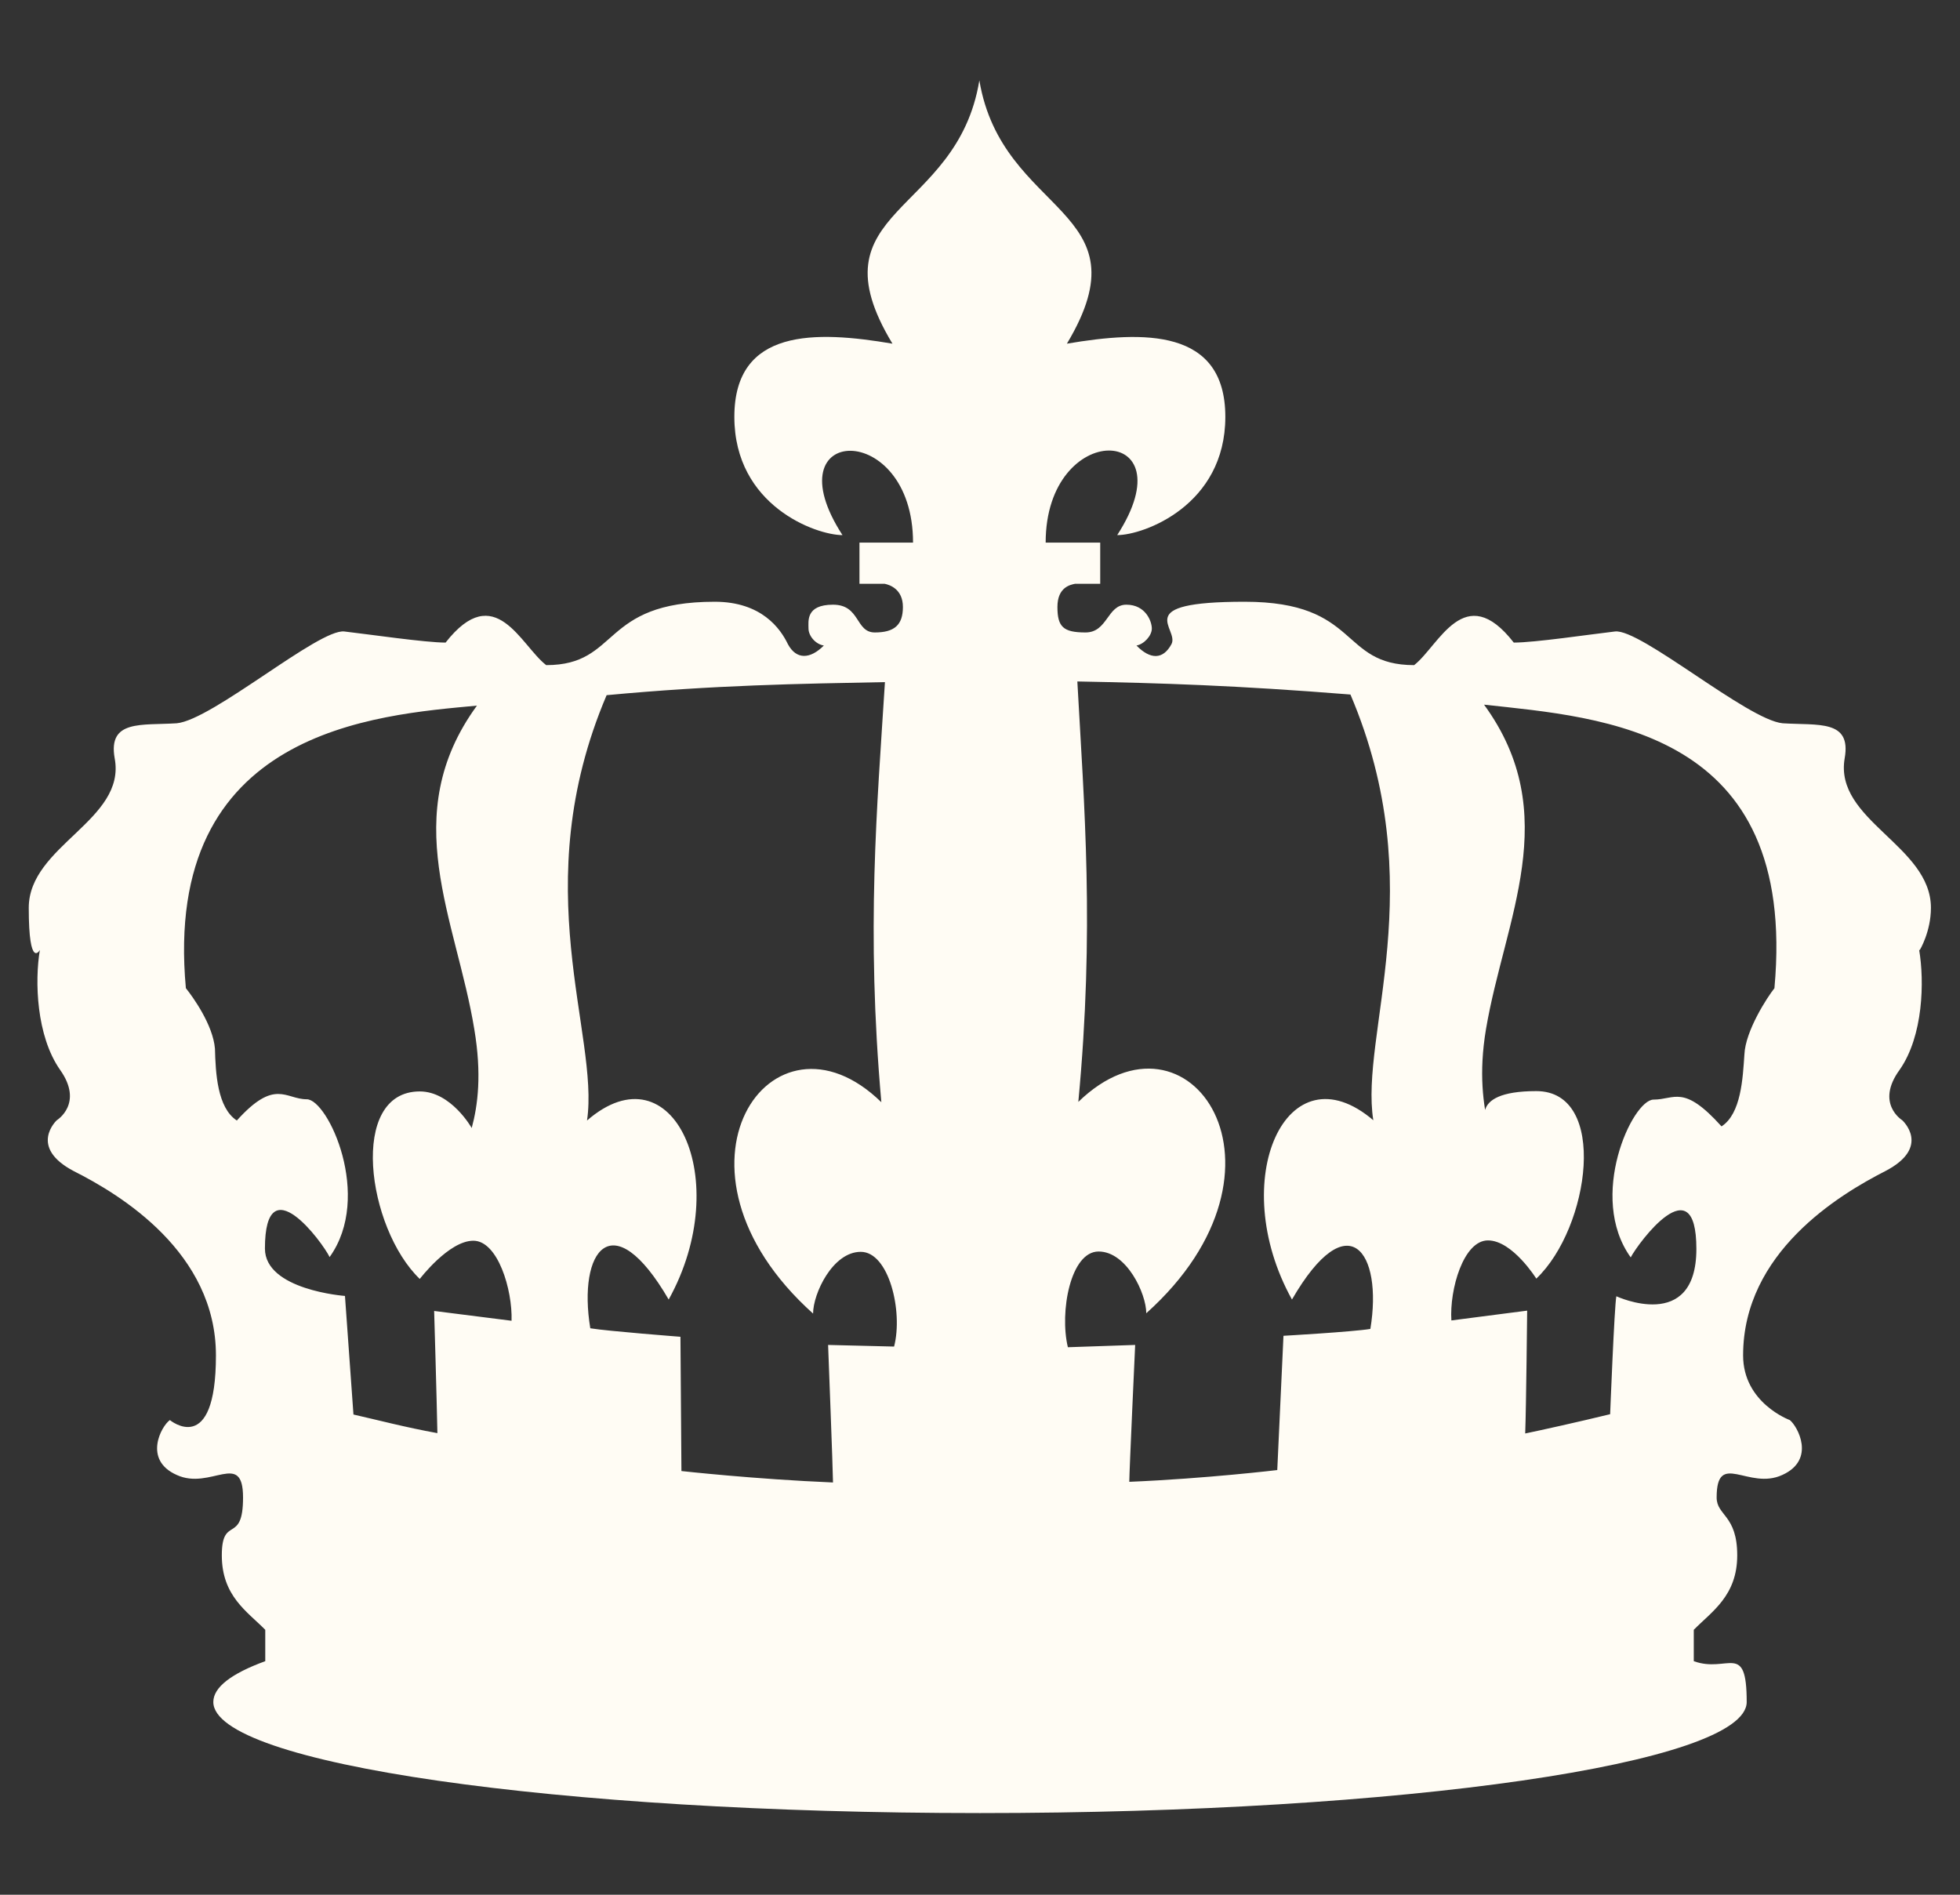
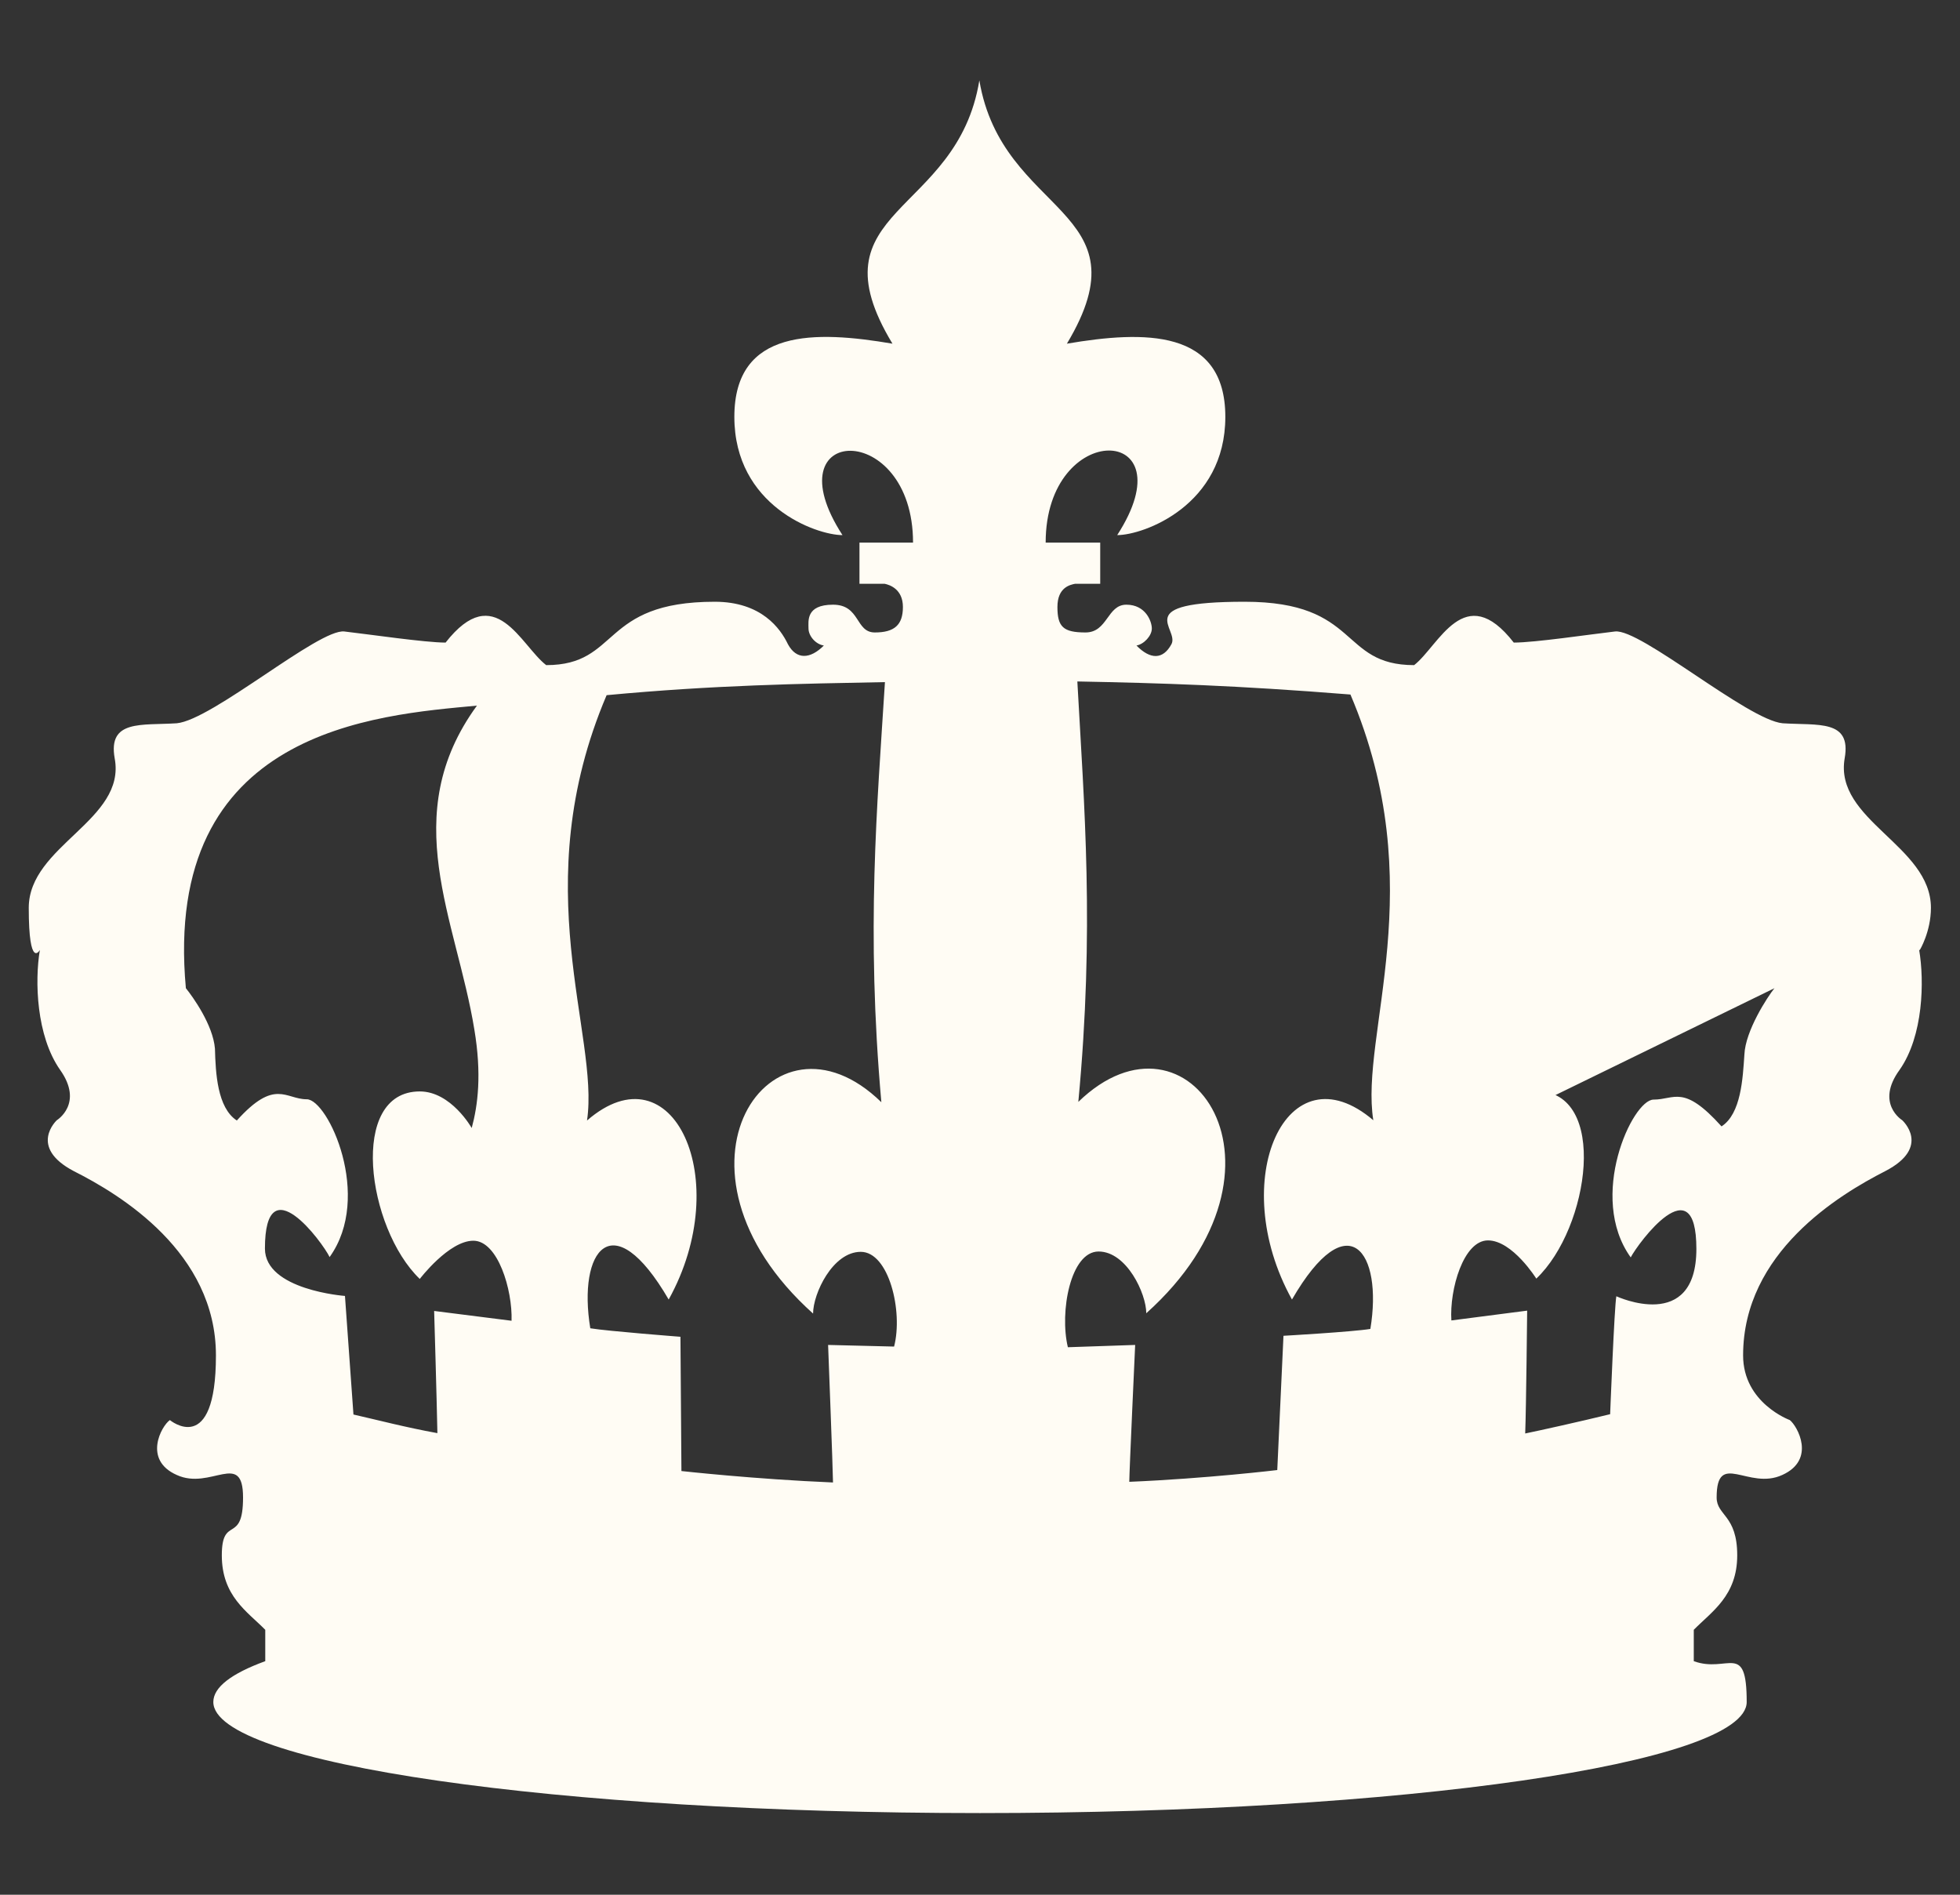
<svg xmlns="http://www.w3.org/2000/svg" id="Layer_1" version="1.1" viewBox="0 0 600 580">
  <rect x="0" y="0" width="600" height="580" fill="#333333" stroke="none" />
-   <path d="M587.7,290.8s3.4-5.6,3.4-12.9c0-19.1-29.7-26.8-26.4-45.8,2.1-11.9-8.1-10-19-10.7-10.7-1-43.5-29-51.3-28.1-7.8.9-24.5,3.4-31,3.4-15.1-19.4-22.9,1-30.5,6.9-23,0-16.4-19.4-51.9-19.4s-19.8,8.2-22.4,13c-2.6,4.8-6.5,4.7-10.7.4,2.3-.4,4.7-3,4.7-5.2s-1.9-7.3-7.8-7.3-5.7,8.5-12.5,8.5-8.6-1.7-8.6-7.8,4-6.8,5.4-7.1h7.7v-12.6h-16.7c0-37.9,44-36.5,21.9-2.3,8.1,0,33.1-9.1,33.1-36.2s-25-26.4-48.5-22.4c25-41.7-19.8-38.9-26.8-80.6-6.8,41.7-51.8,38.9-26.6,80.6-23.5-4-48.4-4.8-48.4,22.4s25,36.2,33.1,36.2c-22.1-34.1,21.6-35.5,21.6,2.3h-16.4v12.6h7.7c1.5.3,5.6,1.6,5.6,7.1s-2.6,7.8-8.6,7.8-4.4-8.5-12.8-8.5-7.5,5.1-7.5,7.3,2.1,4.8,4.7,5.2c-4.2,4.2-8.4,4.4-11-.4-2.3-4.8-8.1-13-22.4-13-35.2,0-28.9,19.4-51.6,19.4-7.8-6-15.6-26.3-30.8-6.9-6.2,0-23.2-2.5-31-3.4-7.8-.9-40.4,27.1-51.3,28.1-10.7.7-21.1-1.2-19,10.7,3.6,19-26.3,26.7-26.3,45.8s3.4,12.9,3.4,12.9c-1.6,9.5-1.1,26.3,6.2,36.7,7.3,10.3-1,15.4-1,15.4,0,0-8.9,8.2,5.2,15.6,14.3,7.2,43.5,24.9,43.5,56.4s-14.1,19.8-14.1,19.8c-2.6,1.8-8.3,12.2,2.1,16.8,10.4,4.8,20.3-7.7,20.3,6.9s-6.5,5.2-6.5,17.7,7.8,17.2,13.3,22.8v9.6c-10.4,3.8-15.9,8-15.9,12.5,0,18.9,105,34,234.7,34s234.7-15.2,234.7-34-5.8-8.7-16.2-12.5v-9.6c5.5-5.6,13.3-10.4,13.3-22.8s-6.3-12.1-6.3-17.7c0-14.6,9.7-2.1,20.1-6.9,10.4-4.7,4.6-15,2.3-16.8,0,0-14.3-5.2-14.3-19.8,0-31.5,29.4-49.2,43.5-56.4,14.3-7.4,5.2-15.6,5.2-15.6,0,0-8.3-5.1-.8-15.4,7.3-10.4,7.6-27.2,6-36.7M133.9,438.7c-9.9-1.8-18.2-4-25.7-5.7,0,0-2.4-33.3-2.6-36.3,0,0-24.5-1.8-24.5-14.5,0-25.9,17.7-1.8,19.8,2.6,13.3-18.5-.5-48.3-7-48.3s-9.7-6.5-21.4,6.5c-6-3.9-6.5-14.6-6.7-22-.6-7.3-6.8-15.9-8.9-18.5-7.3-79.3,58.4-83.6,89.1-86.5-24.5,33.6-6.3,65.4-.8,99.1,2.3,13.7,1.1,23.2-.8,30.2,0,0-6.3-11.2-15.9-11.2-21.9,0-16.2,41.8,0,57.4,0,0,8.9-11.7,16.4-11.7s12,15,11.7,24.5l-23.7-3s.8,26.9,1,37.6M273.8,412.2l-20.3-.5s1.5,39,1.5,42.1c-24-1-46.4-3.5-46.4-3.5l-.3-41.1s-22.1-1.7-27.6-2.6c-3.9-23.7,6.7-38.5,24-8.8,20.3-36.6,1.3-77.6-25-54.8,3.9-26.3-19-71.5,6-130.2,33.1-3.1,59.1-3.5,85.2-4-2.4,38.3-5.8,75.6-1.1,128.6-33.6-32.8-70.4,20.3-20.9,64.7,0-6.1,6-18.9,14.6-18.9s13,18.2,10.2,29M420.5,343c-26.6-22.8-45.3,18.2-25,54.8,17.2-29.7,27.9-14.6,24,9-5.5.9-26.6,2.1-26.6,2.1l-1.9,41.1s-21.6,2.6-45.3,3.6c0-2.9,1.8-41.9,1.8-41.9l-20.6.7c-2.6-10.8.8-29.3,9.4-29.3s14.6,12.9,14.6,18.9c49.5-44.4,13-97.5-20.8-64.7,5-53,1.8-90.4-.3-128.7,25.8.5,48.5,1.2,83.6,4,25,58.7,2.8,104.1,7,130.3M543.2,302.5c-2.1,2.6-8.9,13-9.2,20.3-.5,7.3-1,18.1-7,22-11.7-13-14.3-8.2-20.8-8.2s-20.3,29.8-7,48.3c2.3-4.4,20.1-28.5,20.1-2.6s-24.5,14.5-24.5,14.5c-.6,3-1.9,36.1-1.9,36.1-9.4,2.3-21.6,5-26,5.9.3-8.1.6-37.6.6-37.6l-23.2,3c-.6-9.5,3.7-24.5,11.2-24.5s14.8,11.7,14.8,11.7c16.4-15.6,22.2-57.4,0-57.4s-14.6,11.2-14.6,11.2c-1.6-7-3.1-16.5-.8-30.2,5.7-33.7,23.9-65.7-.6-99.3,36.2,4,96.1,7.4,88.9,86.7" fill="#fffcf4" />
+   <path d="M587.7,290.8s3.4-5.6,3.4-12.9c0-19.1-29.7-26.8-26.4-45.8,2.1-11.9-8.1-10-19-10.7-10.7-1-43.5-29-51.3-28.1-7.8.9-24.5,3.4-31,3.4-15.1-19.4-22.9,1-30.5,6.9-23,0-16.4-19.4-51.9-19.4s-19.8,8.2-22.4,13c-2.6,4.8-6.5,4.7-10.7.4,2.3-.4,4.7-3,4.7-5.2s-1.9-7.3-7.8-7.3-5.7,8.5-12.5,8.5-8.6-1.7-8.6-7.8,4-6.8,5.4-7.1h7.7v-12.6h-16.7c0-37.9,44-36.5,21.9-2.3,8.1,0,33.1-9.1,33.1-36.2s-25-26.4-48.5-22.4c25-41.7-19.8-38.9-26.8-80.6-6.8,41.7-51.8,38.9-26.6,80.6-23.5-4-48.4-4.8-48.4,22.4s25,36.2,33.1,36.2c-22.1-34.1,21.6-35.5,21.6,2.3h-16.4v12.6h7.7c1.5.3,5.6,1.6,5.6,7.1s-2.6,7.8-8.6,7.8-4.4-8.5-12.8-8.5-7.5,5.1-7.5,7.3,2.1,4.8,4.7,5.2c-4.2,4.2-8.4,4.4-11-.4-2.3-4.8-8.1-13-22.4-13-35.2,0-28.9,19.4-51.6,19.4-7.8-6-15.6-26.3-30.8-6.9-6.2,0-23.2-2.5-31-3.4-7.8-.9-40.4,27.1-51.3,28.1-10.7.7-21.1-1.2-19,10.7,3.6,19-26.3,26.7-26.3,45.8s3.4,12.9,3.4,12.9c-1.6,9.5-1.1,26.3,6.2,36.7,7.3,10.3-1,15.4-1,15.4,0,0-8.9,8.2,5.2,15.6,14.3,7.2,43.5,24.9,43.5,56.4s-14.1,19.8-14.1,19.8c-2.6,1.8-8.3,12.2,2.1,16.8,10.4,4.8,20.3-7.7,20.3,6.9s-6.5,5.2-6.5,17.7,7.8,17.2,13.3,22.8v9.6c-10.4,3.8-15.9,8-15.9,12.5,0,18.9,105,34,234.7,34s234.7-15.2,234.7-34-5.8-8.7-16.2-12.5v-9.6c5.5-5.6,13.3-10.4,13.3-22.8s-6.3-12.1-6.3-17.7c0-14.6,9.7-2.1,20.1-6.9,10.4-4.7,4.6-15,2.3-16.8,0,0-14.3-5.2-14.3-19.8,0-31.5,29.4-49.2,43.5-56.4,14.3-7.4,5.2-15.6,5.2-15.6,0,0-8.3-5.1-.8-15.4,7.3-10.4,7.6-27.2,6-36.7M133.9,438.7c-9.9-1.8-18.2-4-25.7-5.7,0,0-2.4-33.3-2.6-36.3,0,0-24.5-1.8-24.5-14.5,0-25.9,17.7-1.8,19.8,2.6,13.3-18.5-.5-48.3-7-48.3s-9.7-6.5-21.4,6.5c-6-3.9-6.5-14.6-6.7-22-.6-7.3-6.8-15.9-8.9-18.5-7.3-79.3,58.4-83.6,89.1-86.5-24.5,33.6-6.3,65.4-.8,99.1,2.3,13.7,1.1,23.2-.8,30.2,0,0-6.3-11.2-15.9-11.2-21.9,0-16.2,41.8,0,57.4,0,0,8.9-11.7,16.4-11.7s12,15,11.7,24.5l-23.7-3s.8,26.9,1,37.6M273.8,412.2l-20.3-.5s1.5,39,1.5,42.1c-24-1-46.4-3.5-46.4-3.5l-.3-41.1s-22.1-1.7-27.6-2.6c-3.9-23.7,6.7-38.5,24-8.8,20.3-36.6,1.3-77.6-25-54.8,3.9-26.3-19-71.5,6-130.2,33.1-3.1,59.1-3.5,85.2-4-2.4,38.3-5.8,75.6-1.1,128.6-33.6-32.8-70.4,20.3-20.9,64.7,0-6.1,6-18.9,14.6-18.9s13,18.2,10.2,29M420.5,343c-26.6-22.8-45.3,18.2-25,54.8,17.2-29.7,27.9-14.6,24,9-5.5.9-26.6,2.1-26.6,2.1l-1.9,41.1s-21.6,2.6-45.3,3.6c0-2.9,1.8-41.9,1.8-41.9l-20.6.7c-2.6-10.8.8-29.3,9.4-29.3s14.6,12.9,14.6,18.9c49.5-44.4,13-97.5-20.8-64.7,5-53,1.8-90.4-.3-128.7,25.8.5,48.5,1.2,83.6,4,25,58.7,2.8,104.1,7,130.3M543.2,302.5c-2.1,2.6-8.9,13-9.2,20.3-.5,7.3-1,18.1-7,22-11.7-13-14.3-8.2-20.8-8.2s-20.3,29.8-7,48.3c2.3-4.4,20.1-28.5,20.1-2.6s-24.5,14.5-24.5,14.5c-.6,3-1.9,36.1-1.9,36.1-9.4,2.3-21.6,5-26,5.9.3-8.1.6-37.6.6-37.6l-23.2,3c-.6-9.5,3.7-24.5,11.2-24.5s14.8,11.7,14.8,11.7c16.4-15.6,22.2-57.4,0-57.4s-14.6,11.2-14.6,11.2" fill="#fffcf4" />
</svg>